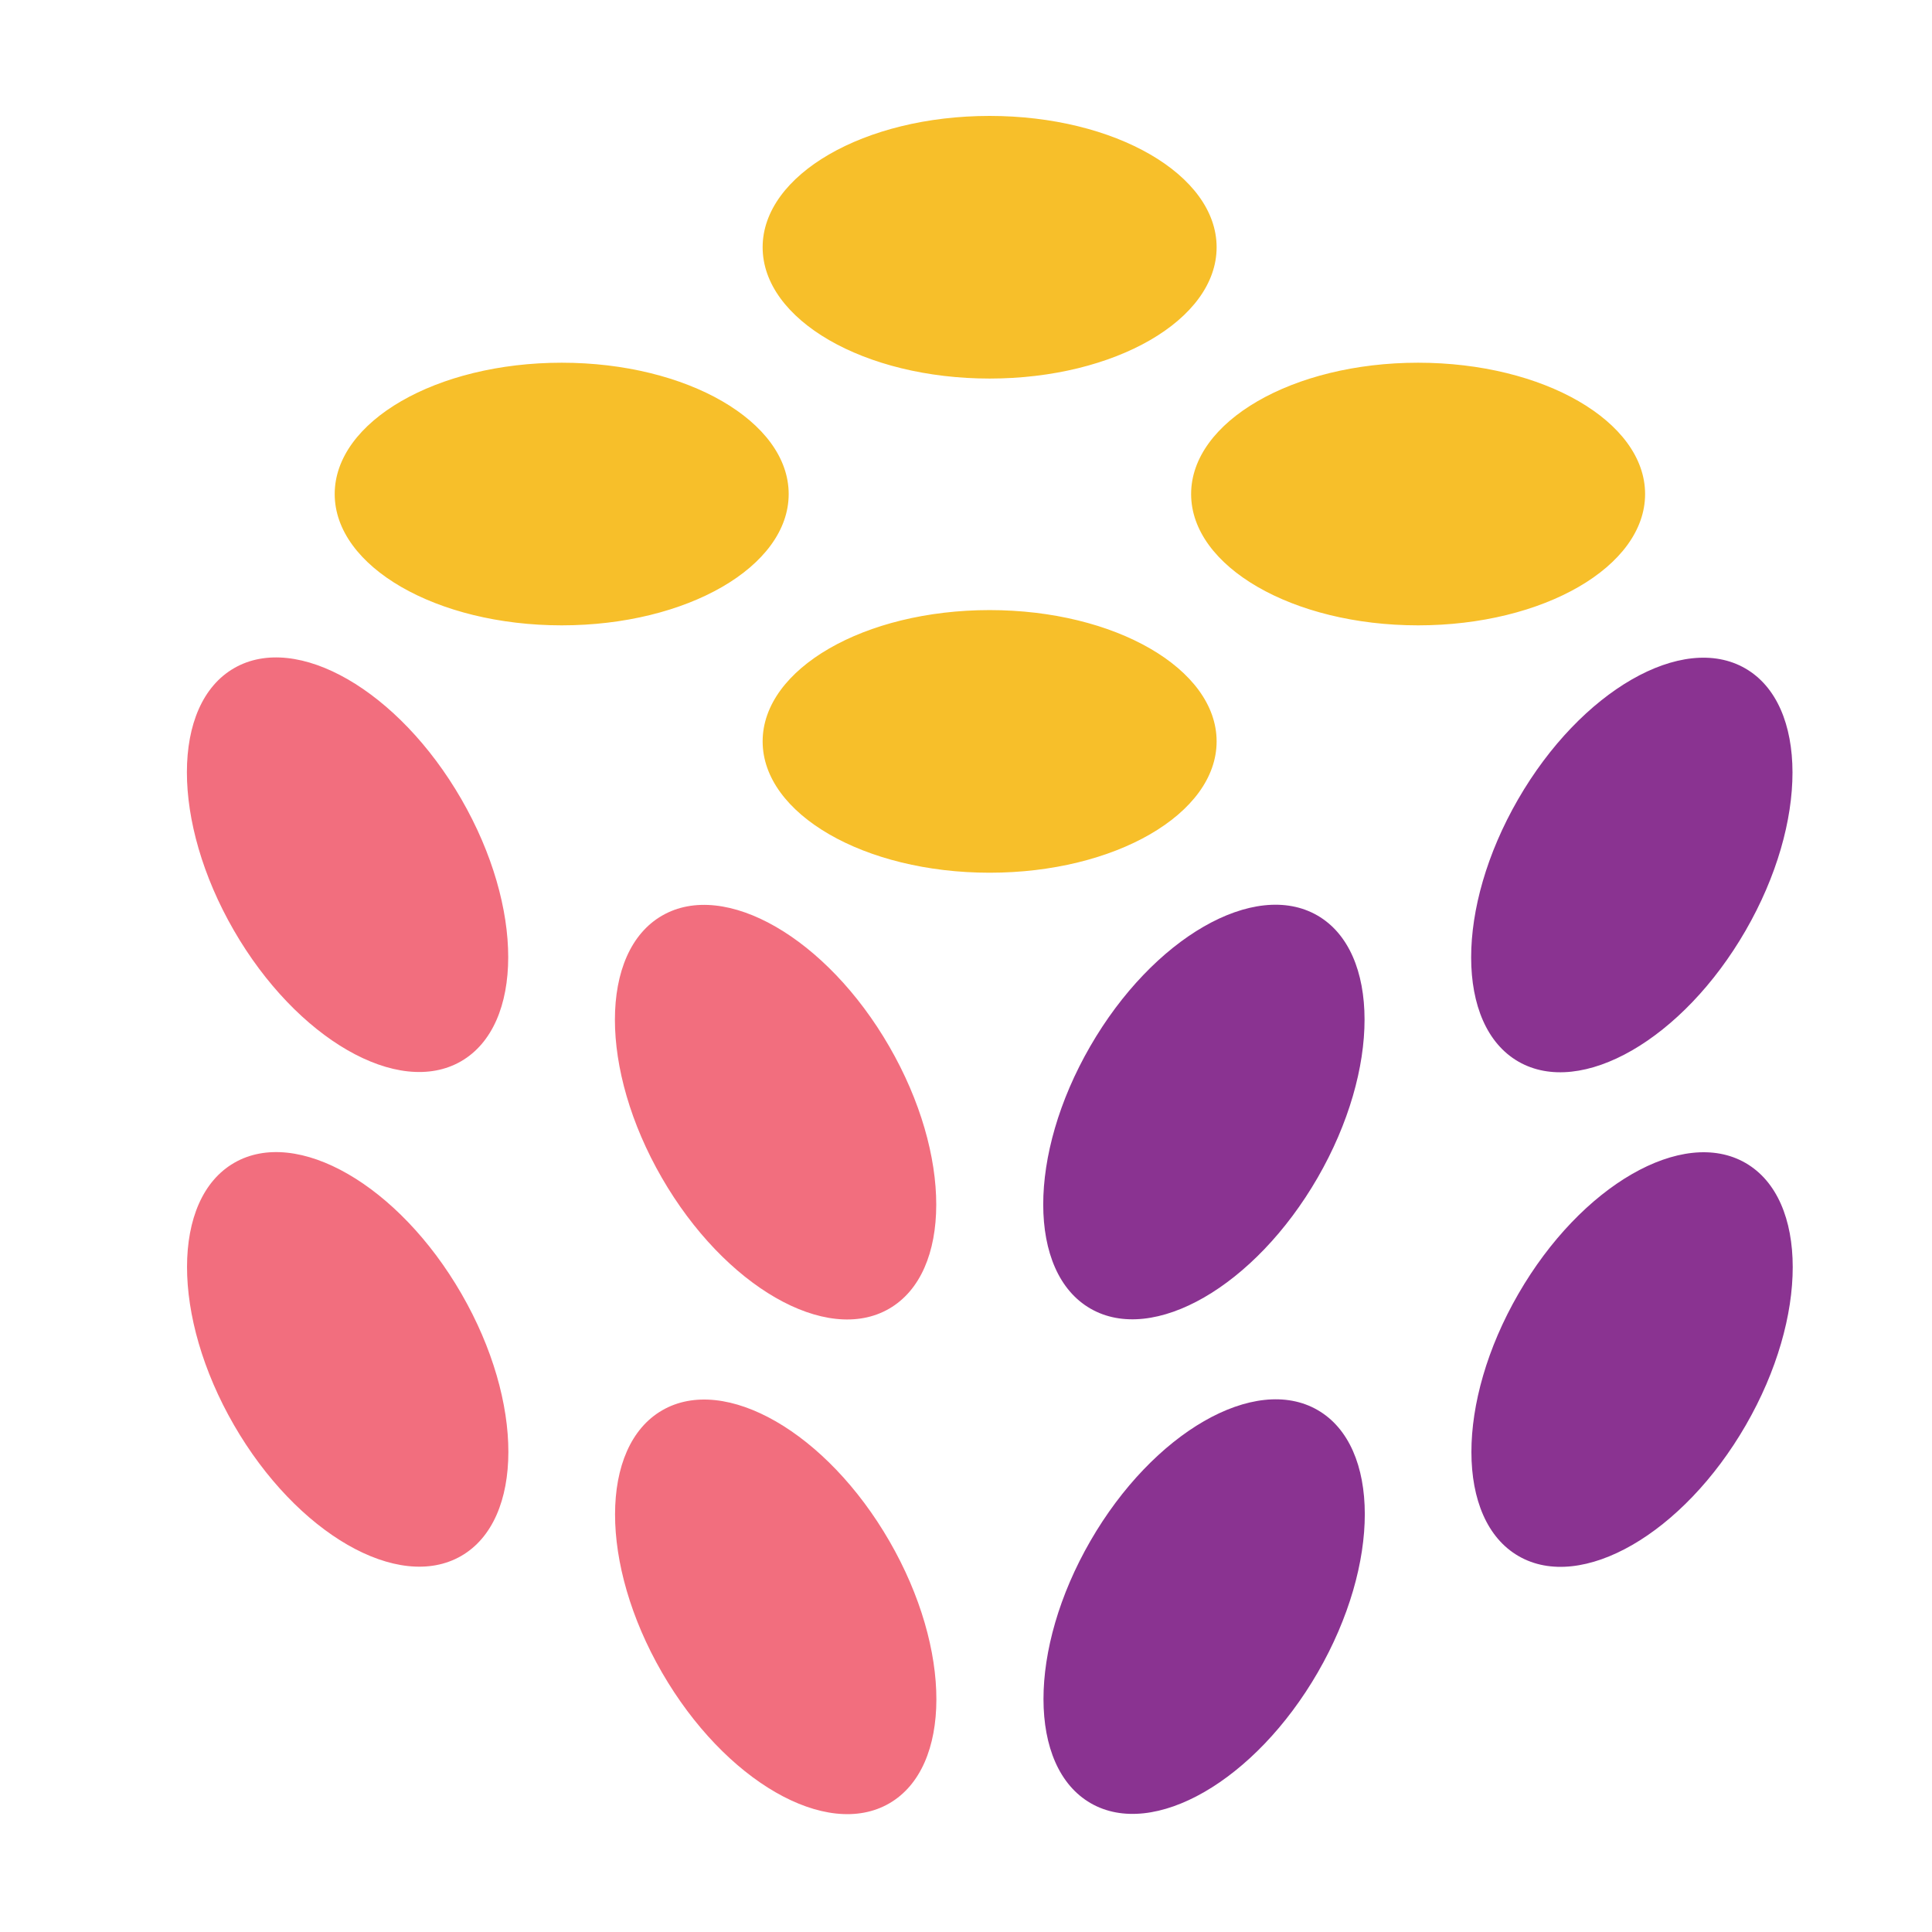
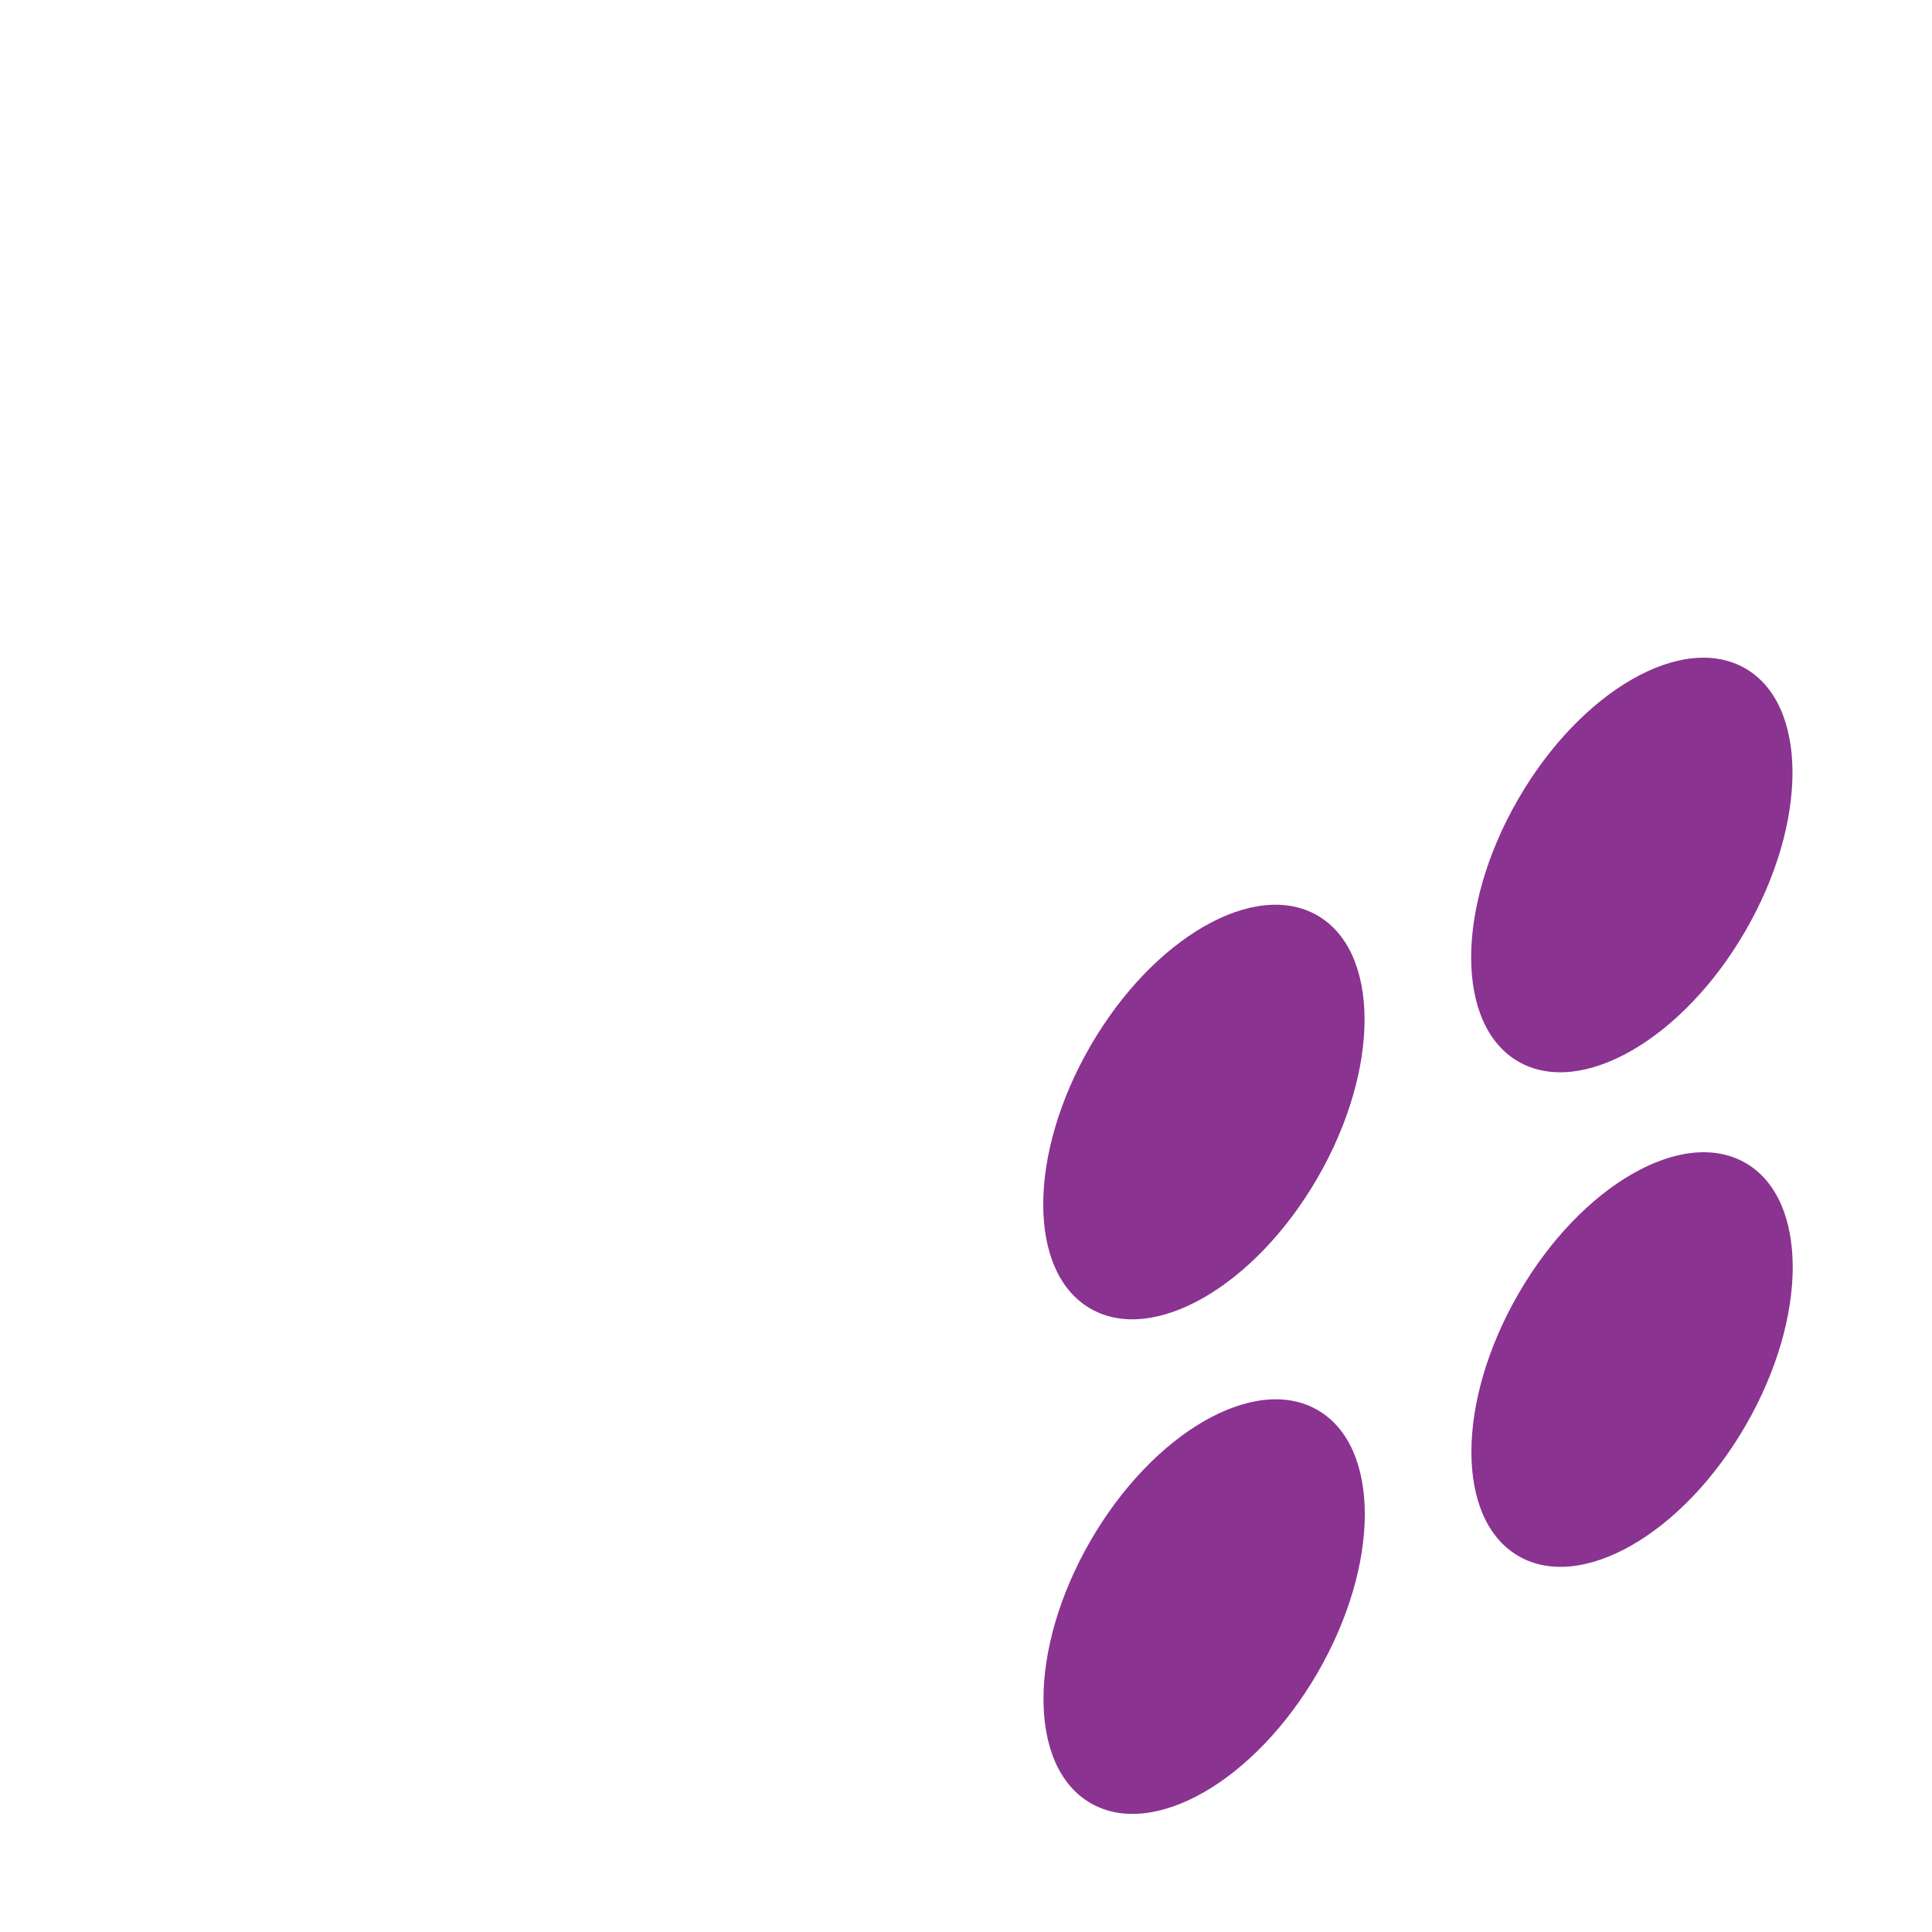
<svg xmlns="http://www.w3.org/2000/svg" width="50" height="50" viewBox="0 0 50 50" fill="none">
-   <path d="M11.932 27.466C13.557 26.527 13.56 23.489 11.938 20.679C10.316 17.87 7.683 16.353 6.058 17.292C4.432 18.23 4.43 21.268 6.052 24.078C7.674 26.887 10.307 28.404 11.932 27.466ZM11.942 33.482C13.564 36.291 13.561 39.33 11.936 40.268C10.31 41.206 7.678 39.69 6.055 36.88C4.433 34.071 4.436 31.032 6.061 30.094C7.687 29.155 10.32 30.672 11.942 33.482ZM23.019 39.886C24.641 42.695 24.638 45.734 23.013 46.672C21.387 47.611 18.755 46.094 17.132 43.284C15.51 40.475 15.513 37.437 17.139 36.498C18.764 35.559 21.397 37.076 23.019 39.886ZM23.015 27.084C24.637 29.893 24.635 32.932 23.009 33.87C21.384 34.809 18.751 33.292 17.129 30.482C15.507 27.673 15.509 24.634 17.135 23.696C18.76 22.757 21.393 24.274 23.015 27.084Z" fill="#F26E7E" />
-   <path d="M45.175 24.085C46.797 21.276 46.794 18.237 45.169 17.299C43.543 16.36 40.91 17.877 39.288 20.686C37.666 23.496 37.669 26.534 39.294 27.473C40.92 28.411 43.553 26.895 45.175 24.085ZM45.175 30.098C46.8 31.036 46.803 34.075 45.181 36.884C43.559 39.694 40.926 41.211 39.301 40.272C37.675 39.334 37.673 36.295 39.295 33.486C40.917 30.676 43.55 29.159 45.175 30.098ZM34.1 36.492C35.726 37.43 35.728 40.468 34.106 43.278C32.484 46.087 29.851 47.604 28.226 46.666C26.601 45.727 26.598 42.689 28.22 39.879C29.842 37.07 32.475 35.553 34.1 36.492ZM34.094 23.692C35.719 24.631 35.722 27.669 34.1 30.479C32.478 33.288 29.845 34.805 28.22 33.866C26.594 32.928 26.591 29.89 28.214 27.08C29.836 24.27 32.468 22.754 34.094 23.692Z" fill="#8A3391" />
-   <path d="M31.486 6.399C31.486 8.276 28.856 9.797 25.611 9.797C22.367 9.797 19.737 8.276 19.737 6.399C19.737 4.522 22.367 3 25.611 3C28.856 3 31.486 4.522 31.486 6.399ZM20.411 12.786C20.411 14.663 17.781 16.184 14.537 16.184C11.292 16.184 8.662 14.663 8.662 12.786C8.662 10.909 11.292 9.387 14.537 9.387C17.781 9.387 20.411 10.909 20.411 12.786ZM36.7 16.184C39.945 16.184 42.575 14.663 42.575 12.786C42.575 10.909 39.945 9.387 36.7 9.387C33.456 9.387 30.826 10.909 30.826 12.786C30.826 14.663 33.456 16.184 36.7 16.184ZM31.486 19.187C31.486 21.064 28.856 22.586 25.611 22.586C22.367 22.586 19.737 21.064 19.737 19.187C19.737 17.31 22.367 15.789 25.611 15.789C28.856 15.789 31.486 17.31 31.486 19.187Z" fill="#F7BF2A" />
+   <path d="M45.175 24.085C46.797 21.276 46.794 18.237 45.169 17.299C43.543 16.36 40.91 17.877 39.288 20.686C37.666 23.496 37.669 26.534 39.294 27.473C40.92 28.411 43.553 26.895 45.175 24.085ZM45.175 30.098C46.8 31.036 46.803 34.075 45.181 36.884C43.559 39.694 40.926 41.211 39.301 40.272C37.675 39.334 37.673 36.295 39.295 33.486C40.917 30.676 43.55 29.159 45.175 30.098ZM34.1 36.492C35.726 37.43 35.728 40.468 34.106 43.278C32.484 46.087 29.851 47.604 28.226 46.666C26.601 45.727 26.598 42.689 28.22 39.879C29.842 37.07 32.475 35.553 34.1 36.492ZM34.094 23.692C35.719 24.631 35.722 27.669 34.1 30.479C32.478 33.288 29.845 34.805 28.22 33.866C26.594 32.928 26.591 29.89 28.214 27.08C29.836 24.27 32.468 22.754 34.094 23.692" fill="#8A3391" />
</svg>